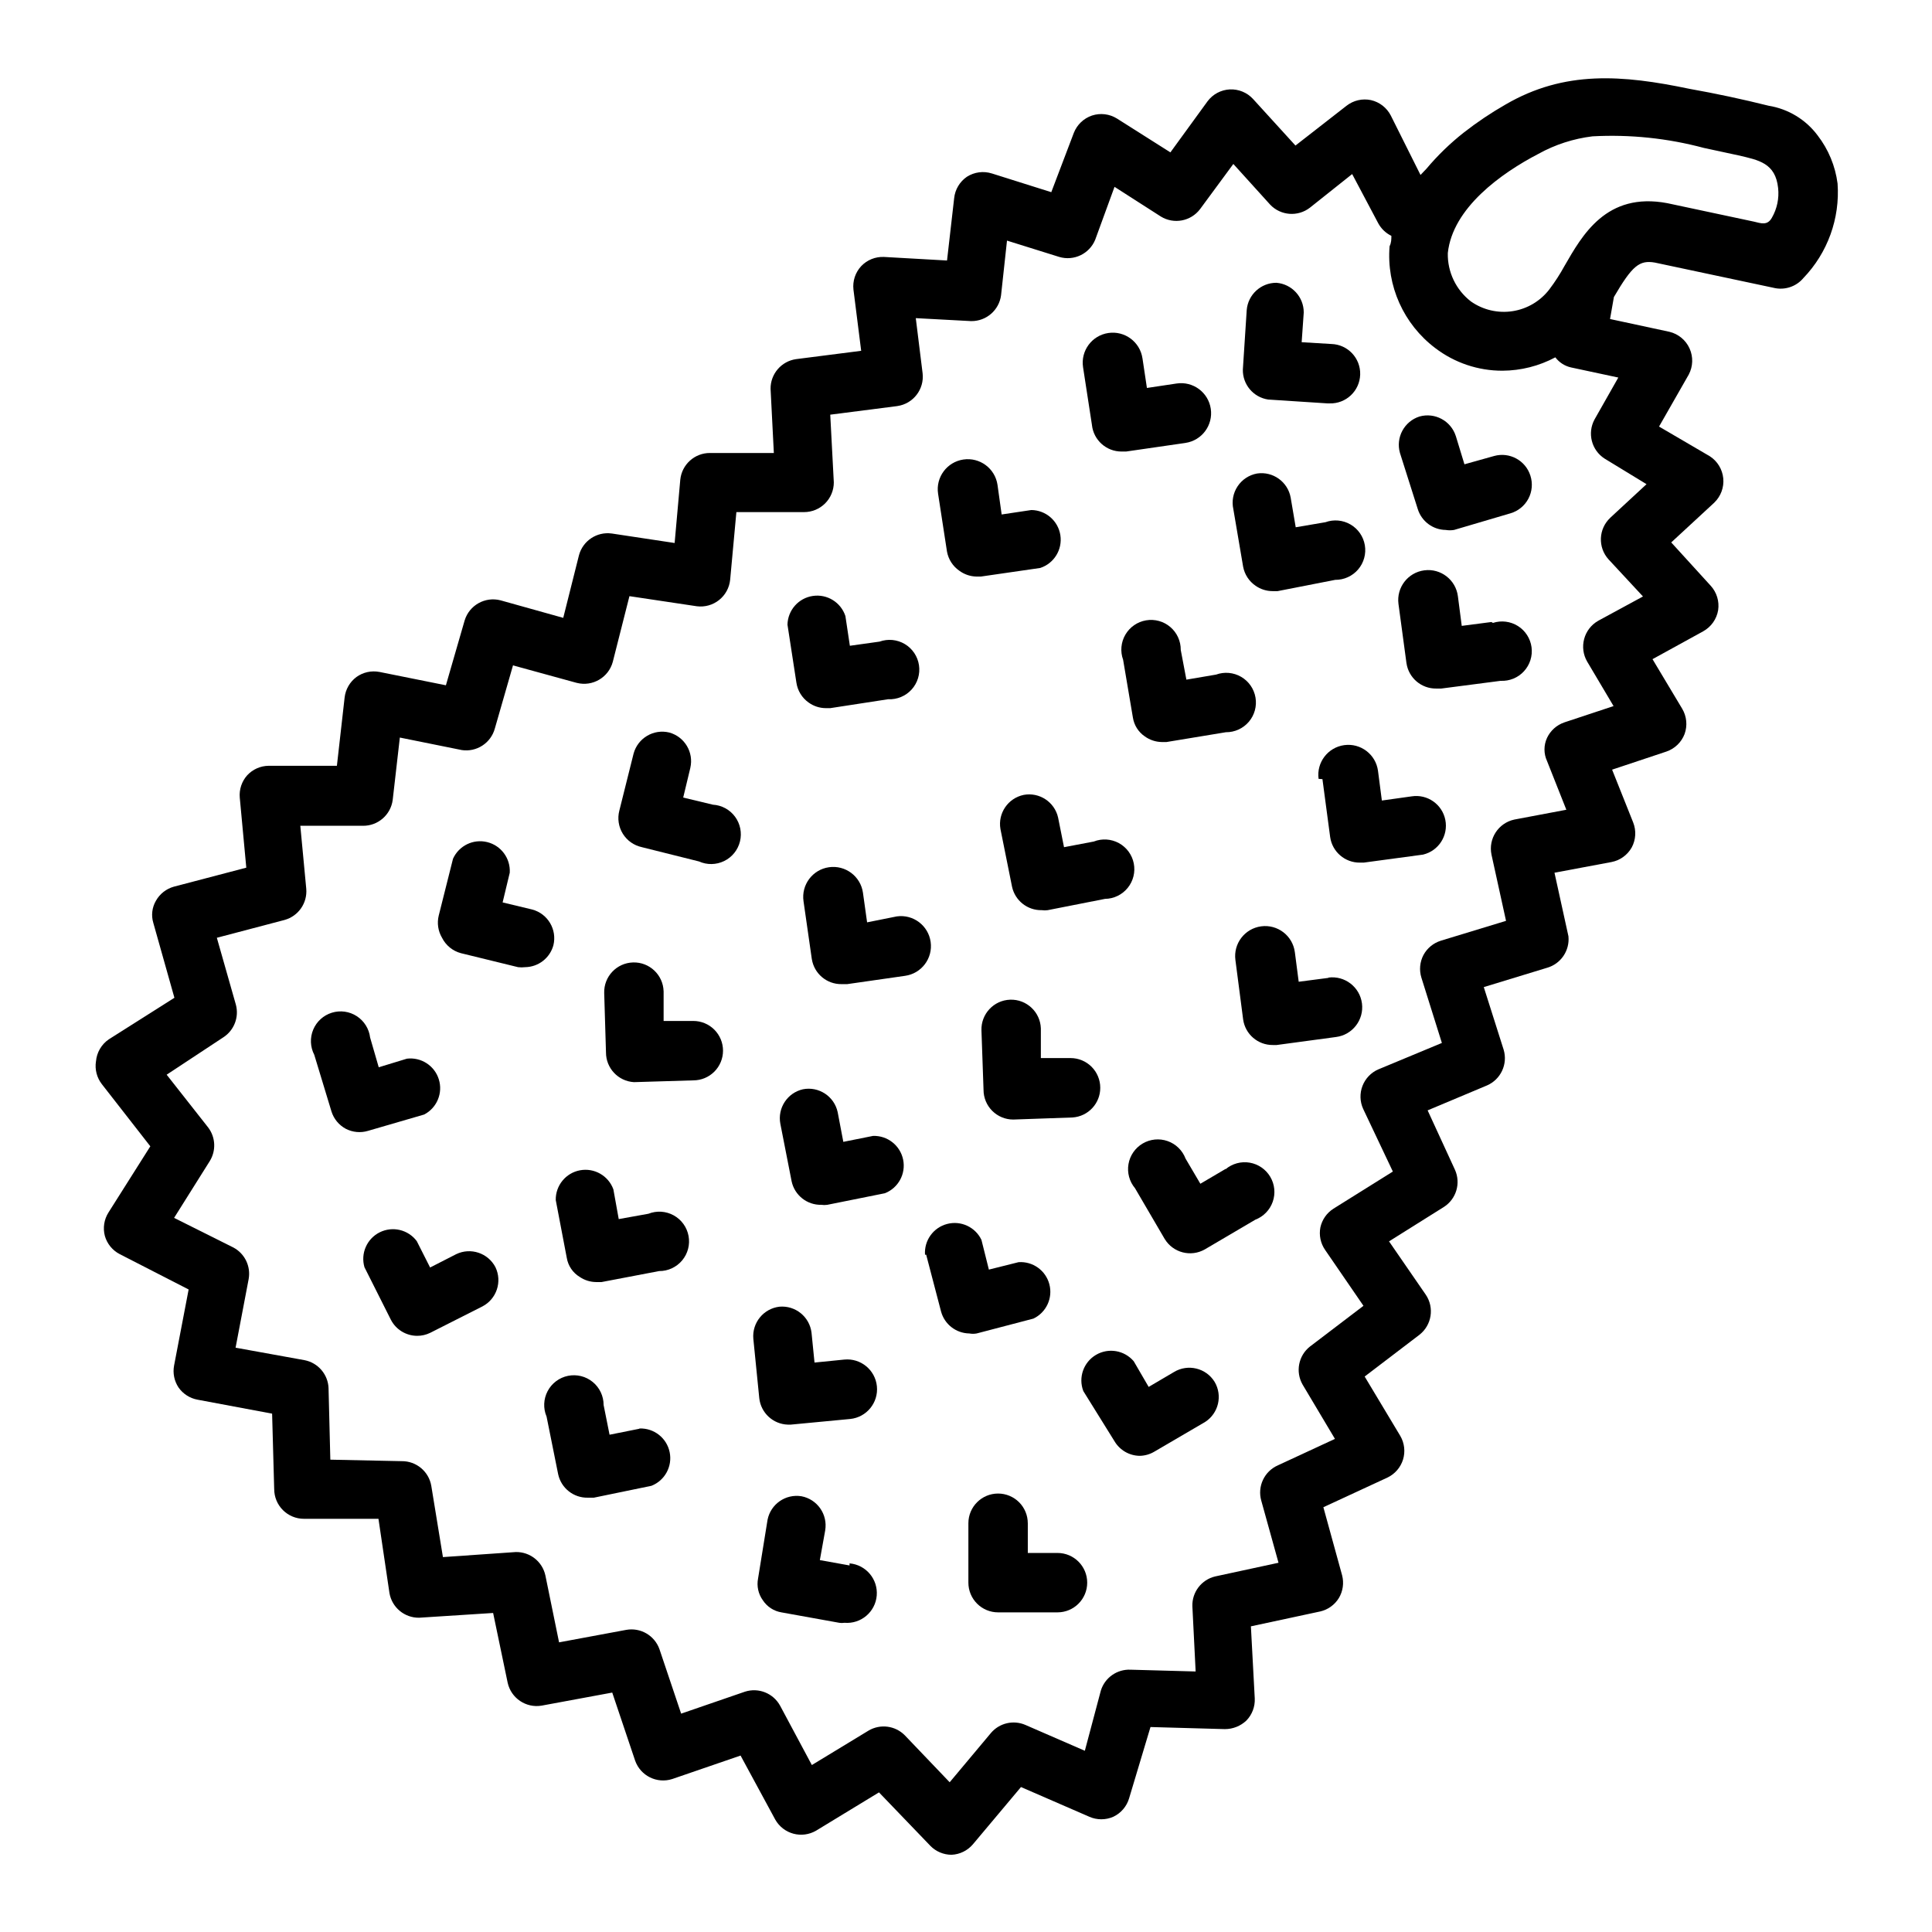
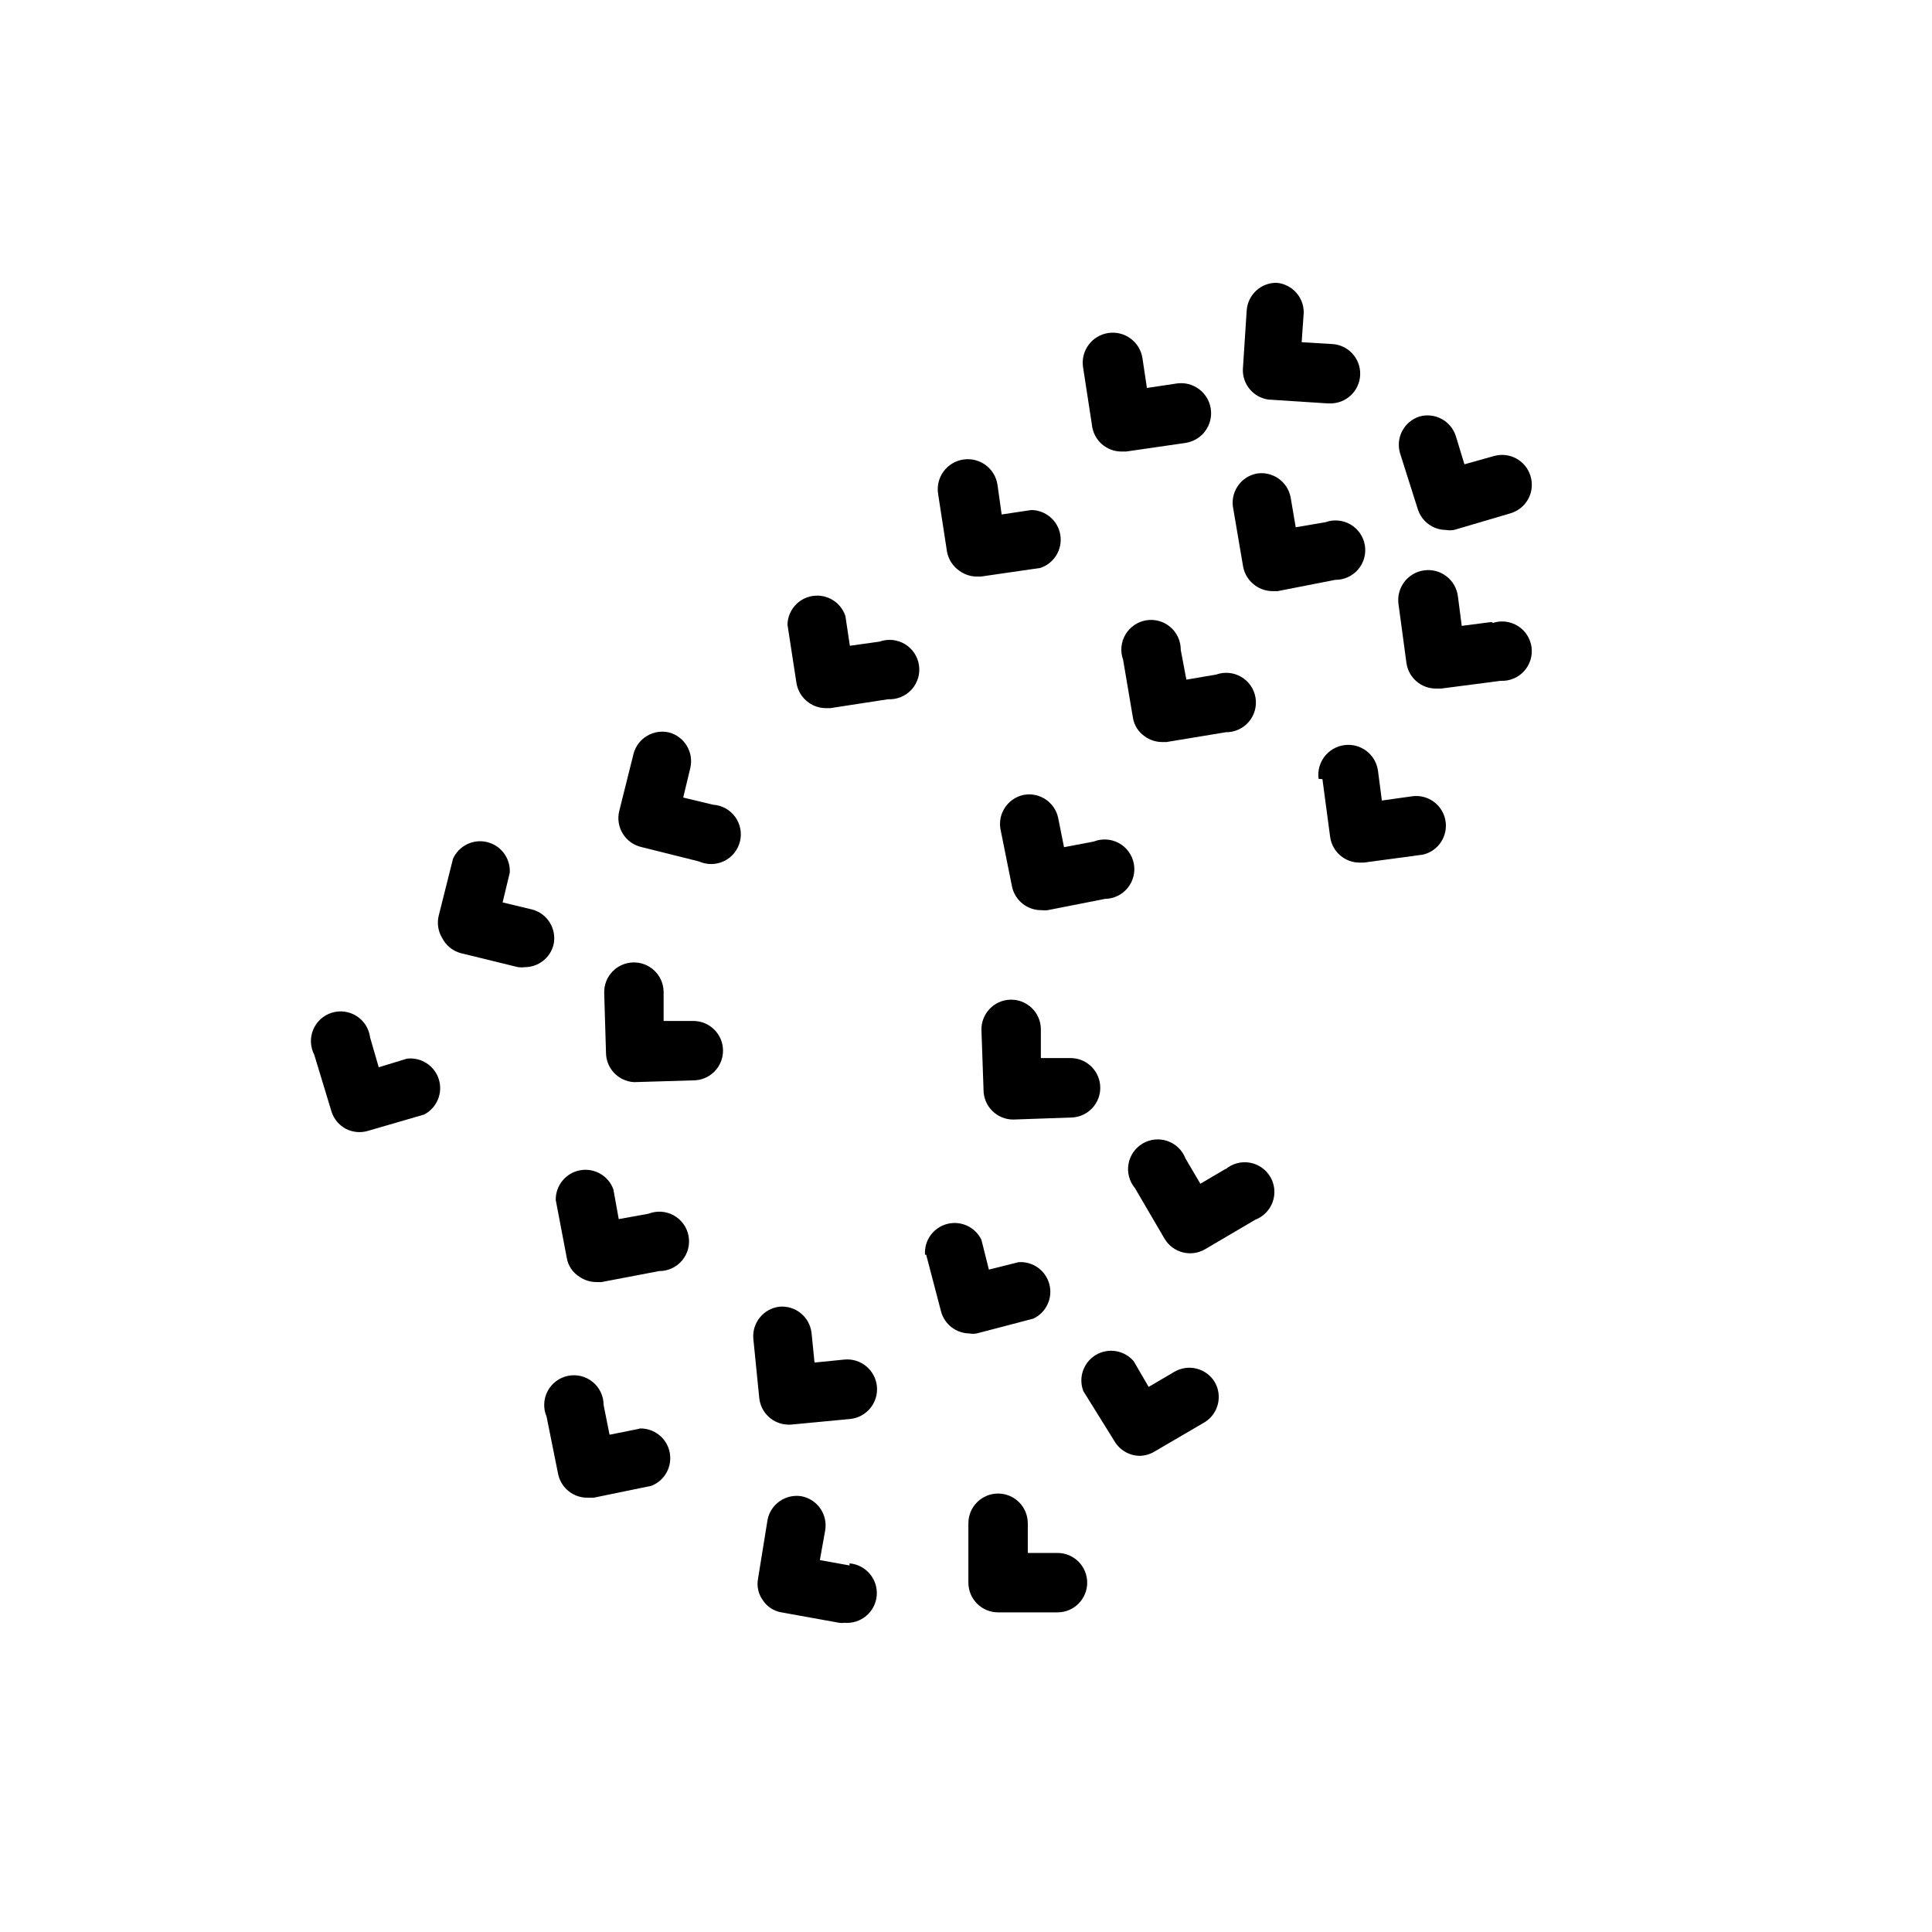
<svg xmlns="http://www.w3.org/2000/svg" fill="#000000" width="800px" height="800px" version="1.1" viewBox="144 144 512 512">
  <g>
-     <path d="m169.43 425.27c-0.336 2.148 0.234 4.344 1.574 6.059l12.832 16.453-11.098 17.555c-1.168 1.852-1.508 4.106-0.945 6.219 0.598 2.074 2.019 3.809 3.934 4.801l18.262 9.367-3.856 20.152v0.004c-0.383 2.019 0.043 4.109 1.184 5.824 1.188 1.695 3 2.856 5.035 3.227l19.758 3.699 0.551 19.996h0.004c0 2.086 0.828 4.09 2.305 5.566 1.477 1.477 3.477 2.305 5.566 2.305h19.758l2.914 19.68c0.656 3.82 3.996 6.59 7.871 6.535l19.602-1.258 3.856 18.5v-0.004c0.906 4.086 4.848 6.746 8.977 6.062l18.734-3.465 6.062 18.027c1.414 4.027 5.777 6.191 9.84 4.883l18.105-6.219 9.211 17.004c1.039 1.82 2.762 3.152 4.785 3.699 2.023 0.547 4.184 0.262 6-0.789l16.688-10.156 13.617 14.168v0.004c1.473 1.504 3.488 2.352 5.59 2.363 2.191-0.09 4.246-1.09 5.668-2.758l12.754-15.191 18.105 7.871c2.031 0.898 4.344 0.898 6.375 0 2.023-0.961 3.539-2.734 4.172-4.879l5.668-18.895 19.68 0.551c2.141 0.012 4.199-0.809 5.746-2.281 1.508-1.559 2.305-3.664 2.207-5.828l-1.023-19.129 18.344-3.938-0.004 0.004c2.062-0.469 3.852-1.746 4.961-3.543 1.094-1.82 1.406-4.008 0.867-6.062l-4.961-18.027 17.004-7.871c1.957-0.941 3.438-2.652 4.094-4.723 0.656-2.106 0.398-4.391-0.711-6.297l-9.445-15.742 14.562-11.098v-0.004c3.219-2.551 3.938-7.141 1.656-10.551l-9.762-14.168 14.562-9.133c3.269-2.109 4.508-6.289 2.91-9.84l-7.242-15.742 15.742-6.613h0.004c3.641-1.586 5.531-5.637 4.406-9.445l-5.273-16.609 16.766-5.117h0.004c3.656-1.047 6.043-4.562 5.668-8.348l-3.699-16.848 15.113-2.832c2.262-0.438 4.219-1.848 5.352-3.856 1.098-2.039 1.242-4.457 0.395-6.613l-5.59-14.012 14.406-4.801c2.211-0.762 3.969-2.461 4.801-4.644 0.801-2.215 0.57-4.668-0.629-6.691l-7.871-13.145 13.461-7.398v-0.004c2.094-1.168 3.543-3.223 3.934-5.59 0.348-2.336-0.375-4.707-1.965-6.453l-10.469-11.492 11.414-10.547-0.004-0.004c1.734-1.668 2.609-4.035 2.379-6.426s-1.539-4.551-3.559-5.856l-13.461-7.871 7.871-13.777c1.141-2.148 1.219-4.703 0.219-6.918-1-2.219-2.969-3.848-5.336-4.418l-15.742-3.387 1.023-5.824c4.879-8.344 6.769-9.84 10.863-9.133l31.488 6.691v0.004c2.902 0.695 5.953-0.309 7.871-2.598 6.426-6.688 9.715-15.785 9.055-25.035-0.598-4.644-2.418-9.043-5.277-12.75-3.141-4.215-7.801-7.035-12.988-7.875-6.926-1.73-13.934-3.227-21.02-4.488-17.711-3.699-33.059-4.957-48.727 4.176-3.844 2.199-7.527 4.672-11.02 7.398-3.625 2.852-6.949 6.07-9.918 9.605l-1.574 1.652-7.871-15.742v-0.004c-1.066-2.078-2.996-3.578-5.277-4.094-2.266-0.473-4.629 0.074-6.453 1.496l-13.539 10.551-11.258-12.359c-1.574-1.703-3.824-2.625-6.141-2.519-2.34 0.117-4.504 1.273-5.902 3.148l-9.844 13.539-14.168-8.973c-1.98-1.227-4.398-1.516-6.613-0.789-2.195 0.742-3.949 2.414-4.801 4.566l-5.984 15.742-15.742-4.961v0.004c-2.223-0.707-4.644-0.387-6.613 0.867-1.902 1.301-3.141 3.371-3.383 5.668l-1.891 16.531-16.688-0.945c-2.281-0.105-4.492 0.785-6.062 2.441-1.555 1.676-2.301 3.945-2.047 6.219l2.047 16.215-17.238 2.203h-0.004c-3.91 0.555-6.809 3.922-6.769 7.875l0.867 17.004h-16.926v-0.004c-4.059-0.02-7.465 3.051-7.871 7.086l-1.496 16.766-16.688-2.519v0.004c-3.922-0.535-7.629 1.926-8.66 5.746l-4.172 16.609-16.609-4.644c-4.098-1.066-8.309 1.297-9.527 5.352l-4.961 17.16-17.633-3.543 0.004 0.004c-2.121-0.402-4.312 0.078-6.062 1.336-1.758 1.297-2.898 3.266-3.148 5.434l-2.047 18.105h-18.105c-2.156 0.027-4.203 0.938-5.668 2.519-1.441 1.613-2.152 3.75-1.969 5.902l1.73 18.578-19.207 5.039c-2 0.562-3.699 1.891-4.723 3.699-1.051 1.781-1.309 3.926-0.707 5.906l5.59 19.836-17.398 11.02c-1.945 1.336-3.188 3.477-3.387 5.828zm396.59-245.14c9.941-0.539 19.902 0.496 29.52 3.07l9.133 1.969c5.434 1.258 9.84 2.047 10.547 8.66 0.297 2.731-0.281 5.488-1.652 7.871-1.18 2.125-2.832 1.496-4.801 1.023l-22.906-4.879c-16.215-3.07-22.594 8.582-27.238 16.609v-0.004c-1.184 2.172-2.527 4.25-4.016 6.219-2.379 3.117-5.871 5.191-9.742 5.793-3.875 0.602-7.828-0.316-11.039-2.562-3.973-3.059-6.254-7.82-6.141-12.832 1.258-11.965 14.168-21.176 24.008-26.293 4.434-2.457 9.297-4.031 14.328-4.644zm-362.82 238.76c2.863-1.863 4.199-5.359 3.305-8.66l-5.039-17.711 17.949-4.723c3.656-1.012 6.074-4.484 5.746-8.266l-1.574-16.688h16.609c3.981 0.031 7.356-2.906 7.875-6.852l1.891-16.531 16.375 3.305-0.004 0.004c3.977 0.617 7.777-1.859 8.816-5.746l4.801-16.688 16.926 4.644v-0.004c4.168 1.051 8.41-1.438 9.523-5.586l4.41-17.398 17.871 2.676c2.102 0.266 4.223-0.328 5.883-1.648 1.656-1.316 2.715-3.25 2.934-5.356l1.652-17.949h17.949c2.086 0 4.09-0.832 5.566-2.305 1.473-1.477 2.305-3.481 2.305-5.566l-0.945-17.949 17.789-2.281v-0.004c4.203-0.609 7.16-4.441 6.691-8.656l-1.812-14.641 14.719 0.789 0.004-0.004c3.981 0.031 7.356-2.906 7.875-6.848l1.574-14.484 13.855 4.328h-0.004c3.879 1.148 7.996-0.824 9.527-4.566l5.117-14.012 12.281 7.871c3.453 2.117 7.949 1.266 10.391-1.969l8.816-11.965 9.762 10.785c2.789 2.938 7.352 3.277 10.547 0.789l11.18-8.898 6.926 13.07c0.785 1.434 1.996 2.59 3.465 3.305 0 0.867 0 1.812-0.473 2.754-0.852 10.484 3.723 20.672 12.121 27.004 5.113 3.894 11.367 6 17.793 5.981 4.887-0.023 9.699-1.238 14.012-3.543 1.027 1.363 2.508 2.312 4.172 2.68l12.516 2.676-6.297 11.098c-1.973 3.629-0.805 8.168 2.676 10.391l11.098 6.769-9.605 8.895 0.004 0.004c-3.137 2.93-3.344 7.832-0.473 11.02l9.133 9.84-11.887 6.453v0.004c-1.824 1.039-3.156 2.769-3.699 4.801-0.543 2.019-0.262 4.172 0.785 5.981l7.008 11.809-13.066 4.328v0.004c-2.016 0.691-3.66 2.168-4.566 4.094-0.902 1.945-0.902 4.191 0 6.137l5.117 12.91-13.777 2.598c-4.231 0.906-6.938 5.055-6.062 9.289l3.856 17.555-17.32 5.273 0.004 0.004c-1.957 0.617-3.594 1.973-4.566 3.777-0.965 1.844-1.164 3.992-0.551 5.984l5.434 17.32-16.848 7.008v-0.004c-1.93 0.844-3.441 2.426-4.199 4.394-0.754 1.969-0.688 4.156 0.184 6.074l7.871 16.609-15.742 9.84c-1.77 1.125-3.016 2.91-3.465 4.961-0.402 2.082 0.051 4.238 1.262 5.981l10.156 14.801-14.168 10.785h-0.004c-3.059 2.41-3.894 6.691-1.969 10.074l8.582 14.406-15.113 7.008c-3.606 1.582-5.488 5.582-4.41 9.367l4.566 16.453-16.766 3.621h-0.004c-3.629 0.855-6.16 4.141-6.059 7.871l0.867 17.32-17.238-0.473h-0.004c-3.57-0.164-6.805 2.098-7.871 5.508l-4.25 15.98-15.746-6.848c-3.18-1.379-6.887-0.516-9.133 2.125l-10.941 13.066-11.887-12.438c-2.531-2.57-6.492-3.09-9.602-1.258l-15.035 9.133-8.422-15.742-0.004-0.004c-1.812-3.293-5.707-4.844-9.289-3.699l-16.926 5.824-5.746-17.082c-1.289-3.633-5.019-5.801-8.816-5.117l-17.789 3.305-3.621-17.711c-0.793-3.691-4.098-6.301-7.871-6.219l-19.285 1.34-3.074-18.816c-0.621-3.848-3.973-6.66-7.871-6.609l-18.895-0.395-0.473-18.895h0.004c-0.117-3.676-2.766-6.781-6.379-7.477l-18.262-3.305 3.465-18.184v-0.004c0.609-3.356-1.012-6.727-4.016-8.344l-15.742-7.871 9.445-15.035c1.719-2.762 1.562-6.297-0.395-8.895l-11.02-14.012z" />
    <path d="m519.73 278.93c1.02 3.242 4.004 5.465 7.402 5.512 0.73 0.121 1.473 0.121 2.203 0l14.957-4.41c2.043-0.598 3.758-1.996 4.754-3.883 0.992-1.883 1.18-4.09 0.52-6.113-1.285-4.031-5.527-6.324-9.602-5.195l-7.871 2.203-2.281-7.477h-0.004c-1.285-4.031-5.527-6.328-9.605-5.195-4.07 1.285-6.375 5.578-5.195 9.68z" />
    <path d="m480.06 249.88 15.742 1.023h0.551c4.348 0.129 7.977-3.289 8.109-7.637 0.129-4.348-3.289-7.977-7.637-8.105l-7.871-0.473 0.551-7.871v-0.004c0.012-4.113-3.144-7.543-7.242-7.871-4.113-0.012-7.543 3.144-7.871 7.242l-1.023 15.742v0.004c-0.086 3.953 2.777 7.356 6.691 7.949z" />
    <path d="m539.25 308.84-7.871 1.023-1.023-7.871c-0.566-4.348-4.547-7.414-8.895-6.848-4.348 0.562-7.414 4.547-6.852 8.895l2.125 15.742h0.004c0.586 3.883 3.945 6.738 7.871 6.691h1.336l15.742-2.047h0.004c2.332 0.113 4.598-0.812 6.176-2.535 1.582-1.719 2.316-4.051 2.008-6.367-0.309-2.316-1.629-4.375-3.606-5.621-1.977-1.242-4.402-1.547-6.625-0.824z" />
    <path d="m494.46 350.48 2.047 15.352v-0.004c0.555 3.914 3.922 6.812 7.875 6.773h1.023l15.742-2.125v-0.004c4.109-0.988 6.703-5.043 5.879-9.188-0.824-4.144-4.773-6.898-8.949-6.238l-7.871 1.102-1.023-7.871c-0.586-4.348-4.586-7.398-8.934-6.812-4.348 0.59-7.398 4.59-6.812 8.938z" />
-     <path d="m496.04 403.15-7.871 1.023-1.023-7.871-0.004-0.004c-0.586-4.348-4.586-7.394-8.934-6.809-4.348 0.59-7.394 4.59-6.809 8.938l2.047 15.742c0.551 3.914 3.922 6.809 7.871 6.769h1.023l15.742-2.125c4.348-0.566 7.414-4.547 6.852-8.895-0.566-4.348-4.547-7.414-8.895-6.848z" />
    <path d="m468.8 453.77-6.691 3.938-3.938-6.691v-0.004c-0.824-2.16-2.562-3.852-4.75-4.617-2.184-0.766-4.598-0.531-6.594 0.645-1.996 1.176-3.375 3.168-3.766 5.449-0.395 2.285 0.238 4.621 1.727 6.398l7.871 13.461h0.004c2.211 3.644 6.922 4.863 10.625 2.754l13.383-7.871c2.164-0.828 3.852-2.566 4.617-4.75 0.766-2.188 0.531-4.598-0.645-6.594-1.172-1.996-3.168-3.375-5.449-3.769-2.281-0.391-4.621 0.242-6.394 1.73z" />
    <path d="m455.1 507.61-6.691 3.938-3.938-6.769 0.004-0.004c-2.473-2.941-6.707-3.672-10.023-1.723-3.312 1.949-4.734 6.008-3.359 9.598l8.266 13.301c1.402 2.367 3.938 3.832 6.691 3.859 1.359-0.027 2.688-0.406 3.856-1.102l13.461-7.871c3.562-2.289 4.676-6.984 2.519-10.629-2.269-3.684-7.086-4.844-10.785-2.598z" />
    <path d="m424.25 555.55h-7.871v-7.871l-0.004-0.004c0-2.086-0.828-4.09-2.305-5.566-1.477-1.473-3.477-2.305-5.566-2.305-4.348 0-7.871 3.527-7.871 7.871v15.746c0 2.086 0.828 4.09 2.305 5.566 1.477 1.477 3.481 2.305 5.566 2.305h15.746c4.348 0 7.871-3.523 7.871-7.871s-3.523-7.871-7.871-7.871z" />
    <path d="m369.14 558.86-7.871-1.418 1.418-7.871h-0.004c0.719-4.231-2.082-8.254-6.297-9.051-4.176-0.676-8.141 2.07-8.973 6.219l-2.519 15.586c-0.391 2.008 0.062 4.086 1.258 5.746 1.125 1.727 2.926 2.898 4.961 3.227l15.273 2.754v0.004c0.469 0.074 0.945 0.074 1.414 0 4.348 0.367 8.172-2.856 8.543-7.203 0.367-4.348-2.856-8.172-7.203-8.543z" />
    <path d="m352.77 521.54h0.789l15.742-1.496c4.348-0.434 7.519-4.312 7.086-8.66-0.434-4.348-4.312-7.519-8.66-7.082l-7.871 0.789-0.789-7.871v-0.004c-0.492-4.231-4.258-7.297-8.5-6.93-4.227 0.496-7.297 4.262-6.926 8.504l1.574 15.742c0.426 3.891 3.644 6.875 7.555 7.008z" />
    <path d="m389.45 476.52 3.938 15.035c0.914 3.394 3.965 5.769 7.477 5.824 0.652 0.121 1.32 0.121 1.969 0l15.035-3.938c3.41-1.625 5.184-5.449 4.223-9.105-0.965-3.656-4.387-6.109-8.156-5.848l-7.871 1.969-1.969-7.871v-0.004c-1.629-3.41-5.453-5.184-9.109-4.219-3.656 0.961-6.109 4.383-5.848 8.156z" />
    <path d="m435.58 432.27c0-2.086-0.828-4.09-2.305-5.566-1.477-1.477-3.477-2.305-5.566-2.305h-7.871v-7.871c-0.152-4.348-3.801-7.75-8.148-7.598s-7.746 3.801-7.594 8.148l0.551 15.742c0 2.09 0.828 4.09 2.305 5.566 1.477 1.477 3.477 2.305 5.566 2.305l15.742-0.551c4.133-0.289 7.332-3.731 7.32-7.871z" />
    <path d="m456.91 316.24c0.023-2.332-0.984-4.555-2.762-6.07-1.773-1.516-4.129-2.168-6.43-1.773-2.301 0.391-4.309 1.781-5.484 3.797-1.176 2.019-1.395 4.453-0.598 6.648l2.598 15.352v-0.004c0.32 2.019 1.461 3.812 3.148 4.961 1.309 0.945 2.875 1.469 4.488 1.496h1.258l15.742-2.598h0.004c2.332 0.023 4.559-0.988 6.074-2.762 1.516-1.773 2.164-4.129 1.773-6.43-0.391-2.301-1.785-4.312-3.801-5.484-2.016-1.176-4.449-1.395-6.644-0.598l-7.871 1.34z" />
    <path d="m476.75 299.24c1.316 0.918 2.883 1.41 4.488 1.414h1.34l15.27-2.988c2.332 0.023 4.559-0.988 6.074-2.762 1.516-1.773 2.164-4.133 1.773-6.434-0.391-2.301-1.785-4.309-3.801-5.481-2.016-1.176-4.449-1.395-6.644-0.598l-7.871 1.34-1.34-7.871v-0.004c-0.762-4.176-4.695-6.996-8.895-6.375-2.109 0.379-3.973 1.598-5.16 3.383-1.188 1.781-1.602 3.973-1.137 6.062l2.598 15.273c0.391 2.051 1.578 3.863 3.305 5.039z" />
    <path d="m313.41 522.64-7.871 1.574-1.574-7.871c0.004-2.367-1.055-4.609-2.887-6.106-1.828-1.5-4.234-2.094-6.555-1.625-2.316 0.473-4.301 1.961-5.398 4.055-1.102 2.094-1.203 4.57-0.277 6.746l3.07 15.273v-0.004c0.793 3.695 4.098 6.305 7.875 6.219h1.574l15.273-3.148h-0.004c3.566-1.402 5.606-5.168 4.828-8.922-0.777-3.754-4.144-6.398-7.977-6.269z" />
-     <path d="m353.79 457.07c0.793 3.695 4.098 6.305 7.871 6.219 0.523 0.078 1.055 0.078 1.574 0l15.273-3.07c3.566-1.402 5.606-5.168 4.828-8.922-0.781-3.754-4.148-6.398-7.977-6.269l-7.871 1.574-1.496-7.871c-0.906-4.195-5.004-6.891-9.211-6.062-4.125 0.941-6.766 4.973-5.984 9.133z" />
    <path d="m415.27 354.66c-4.152 0.871-6.867 4.875-6.141 9.051l3.07 15.273c0.793 3.691 4.098 6.301 7.871 6.219 0.523 0.078 1.055 0.078 1.578 0l15.191-2.992c2.336-0.027 4.539-1.094 6.012-2.91 1.473-1.812 2.062-4.188 1.613-6.481-0.453-2.293-1.898-4.266-3.949-5.387-2.051-1.121-4.492-1.273-6.668-0.414l-7.871 1.496-1.574-7.871v-0.004c-0.941-4.121-4.977-6.766-9.133-5.981z" />
    <path d="m441.25 263.66h1.18l15.742-2.281 0.004-0.004c4.348-0.652 7.344-4.703 6.691-9.051-0.652-4.348-4.703-7.344-9.051-6.691l-7.871 1.18-1.18-7.871h-0.004c-0.652-4.348-4.703-7.344-9.051-6.691-4.348 0.652-7.344 4.703-6.691 9.051l2.363 15.352h-0.004c0.445 4.008 3.844 7.031 7.871 7.008z" />
    <path d="m398.19 295.22c1.32 0.988 2.918 1.539 4.566 1.574h1.18l15.742-2.281 0.004-0.004c3.656-1.199 5.91-4.871 5.324-8.676-0.586-3.805-3.836-6.625-7.688-6.672l-7.871 1.18-1.102-7.871c-0.652-4.348-4.707-7.344-9.055-6.691-4.348 0.652-7.344 4.703-6.691 9.051l2.363 15.352c0.371 2.039 1.531 3.848 3.227 5.039z" />
    <path d="m358.28 330.17c1.328 0.965 2.926 1.488 4.566 1.496h1.18l15.352-2.363v0.004c2.352 0.113 4.633-0.836 6.215-2.582 1.582-1.75 2.297-4.113 1.945-6.445-0.348-2.332-1.723-4.383-3.746-5.594-2.019-1.207-4.481-1.449-6.699-0.652l-7.871 1.102-1.18-7.871c-1.195-3.644-4.844-5.898-8.641-5.332-3.793 0.562-6.629 3.781-6.711 7.617l2.363 15.352v-0.004c0.309 2.125 1.477 4.031 3.227 5.273z" />
    <path d="m314.11 368.51 15.113 3.777h0.004c2.129 0.961 4.578 0.922 6.68-0.102 2.102-1.02 3.637-2.926 4.195-5.195 0.559-2.269 0.082-4.668-1.305-6.551-1.387-1.883-3.539-3.051-5.871-3.188l-7.871-1.891 1.891-7.871h-0.004c0.953-4.117-1.512-8.25-5.59-9.367-4.141-1-8.328 1.477-9.445 5.59l-3.777 15.113c-0.543 2.078-0.211 4.293 0.922 6.121 1.129 1.828 2.957 3.113 5.059 3.562z" />
    <path d="m266.18 396.61 15.113 3.699c0.625 0.078 1.262 0.078 1.887 0 3.516-0.055 6.566-2.43 7.481-5.824 1-4.144-1.477-8.328-5.59-9.445l-7.871-1.891 1.891-7.871c0.223-3.793-2.289-7.203-5.981-8.113-3.688-0.906-7.496 0.949-9.059 4.414l-3.777 15.035c-0.496 2.004-0.188 4.125 0.867 5.902 1.012 2.027 2.848 3.519 5.039 4.094z" />
    <path d="m231.85 438.57c0.617 1.957 1.973 3.594 3.777 4.566 1.824 0.945 3.941 1.145 5.906 0.551l14.879-4.328c3.371-1.758 5.008-5.672 3.887-9.305-1.121-3.633-4.68-5.945-8.453-5.496l-7.477 2.281-2.281-7.871h-0.004c-0.277-2.316-1.566-4.394-3.527-5.668-1.957-1.273-4.379-1.609-6.609-0.922-2.234 0.688-4.043 2.332-4.945 4.488-0.898 2.152-0.797 4.598 0.281 6.668z" />
-     <path d="m264.91 476.36-6.926 3.543-3.543-7.008v0.004c-2.281-3.043-6.414-4.019-9.82-2.32-3.402 1.703-5.102 5.594-4.035 9.246l7.008 13.934c1.34 2.594 4.008 4.227 6.926 4.25 1.199 0.008 2.383-0.262 3.465-0.785l13.855-7.008c3.769-1.961 5.301-6.559 3.461-10.391-1.961-3.769-6.559-5.301-10.391-3.465z" />
    <path d="m297.66 482.42c1.277 0.863 2.785 1.328 4.328 1.34h1.418l15.273-2.914h-0.004c2.352 0.02 4.586-1.016 6.098-2.82 1.508-1.801 2.133-4.184 1.699-6.496-0.43-2.309-1.871-4.309-3.93-5.445-2.055-1.137-4.516-1.293-6.699-0.43l-7.871 1.418-1.418-7.871v-0.004c-1.312-3.621-5.051-5.762-8.84-5.059-3.785 0.703-6.508 4.043-6.434 7.894l2.914 15.273v-0.004c0.344 2.133 1.609 4.008 3.465 5.117z" />
    <path d="m311.99 430.78 15.742-0.473h0.004c2.086 0 4.09-0.828 5.566-2.305 1.477-1.477 2.305-3.477 2.305-5.566 0-2.086-0.828-4.09-2.305-5.566-1.477-1.477-3.481-2.305-5.566-2.305h-7.871v-7.871h-0.004c-0.129-4.348-3.758-7.769-8.105-7.637-4.348 0.129-7.766 3.762-7.637 8.105l0.473 15.742v0.004c-0.008 4.168 3.238 7.621 7.398 7.871z" />
-     <path d="m373.79 388.43-1.102-7.871c-0.633-4.348-4.668-7.359-9.016-6.731-4.348 0.629-7.359 4.664-6.731 9.012l2.203 15.352h0.004c0.621 3.852 3.969 6.664 7.871 6.613h1.496l15.352-2.203h-0.004c4.348-0.609 7.379-4.629 6.769-8.977-0.605-4.348-4.625-7.379-8.973-6.769z" />
  </g>
</svg>